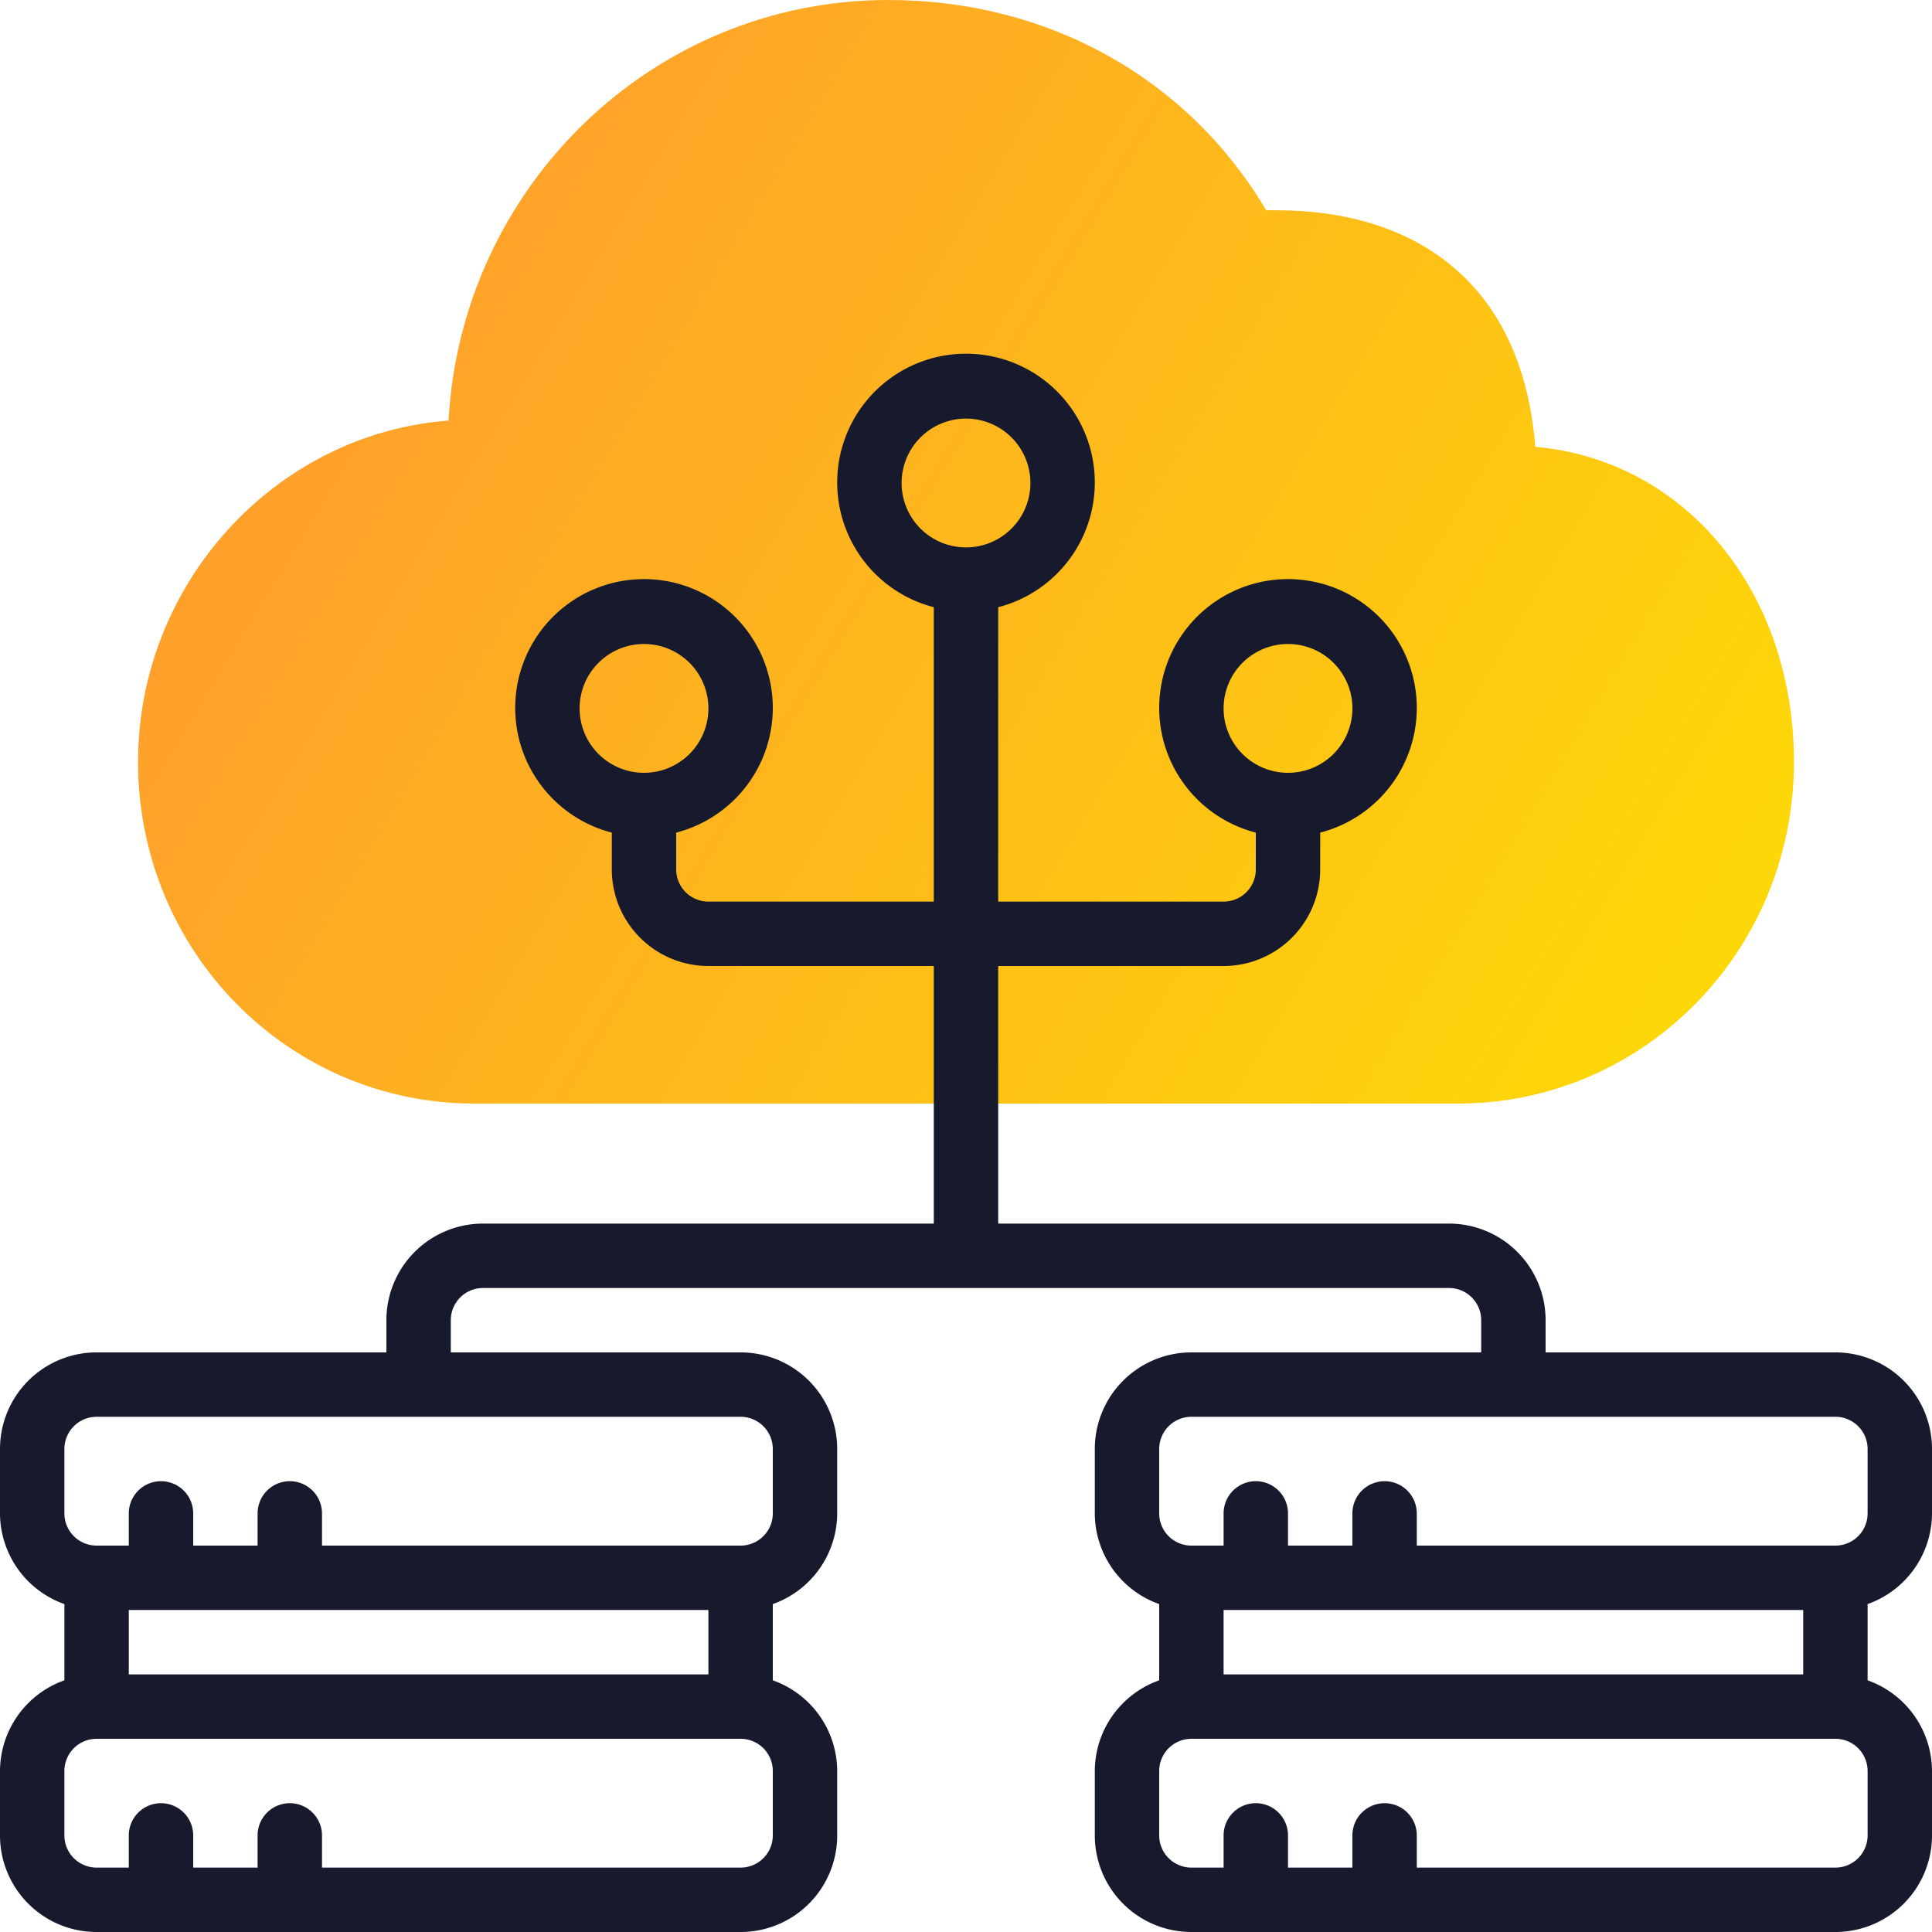
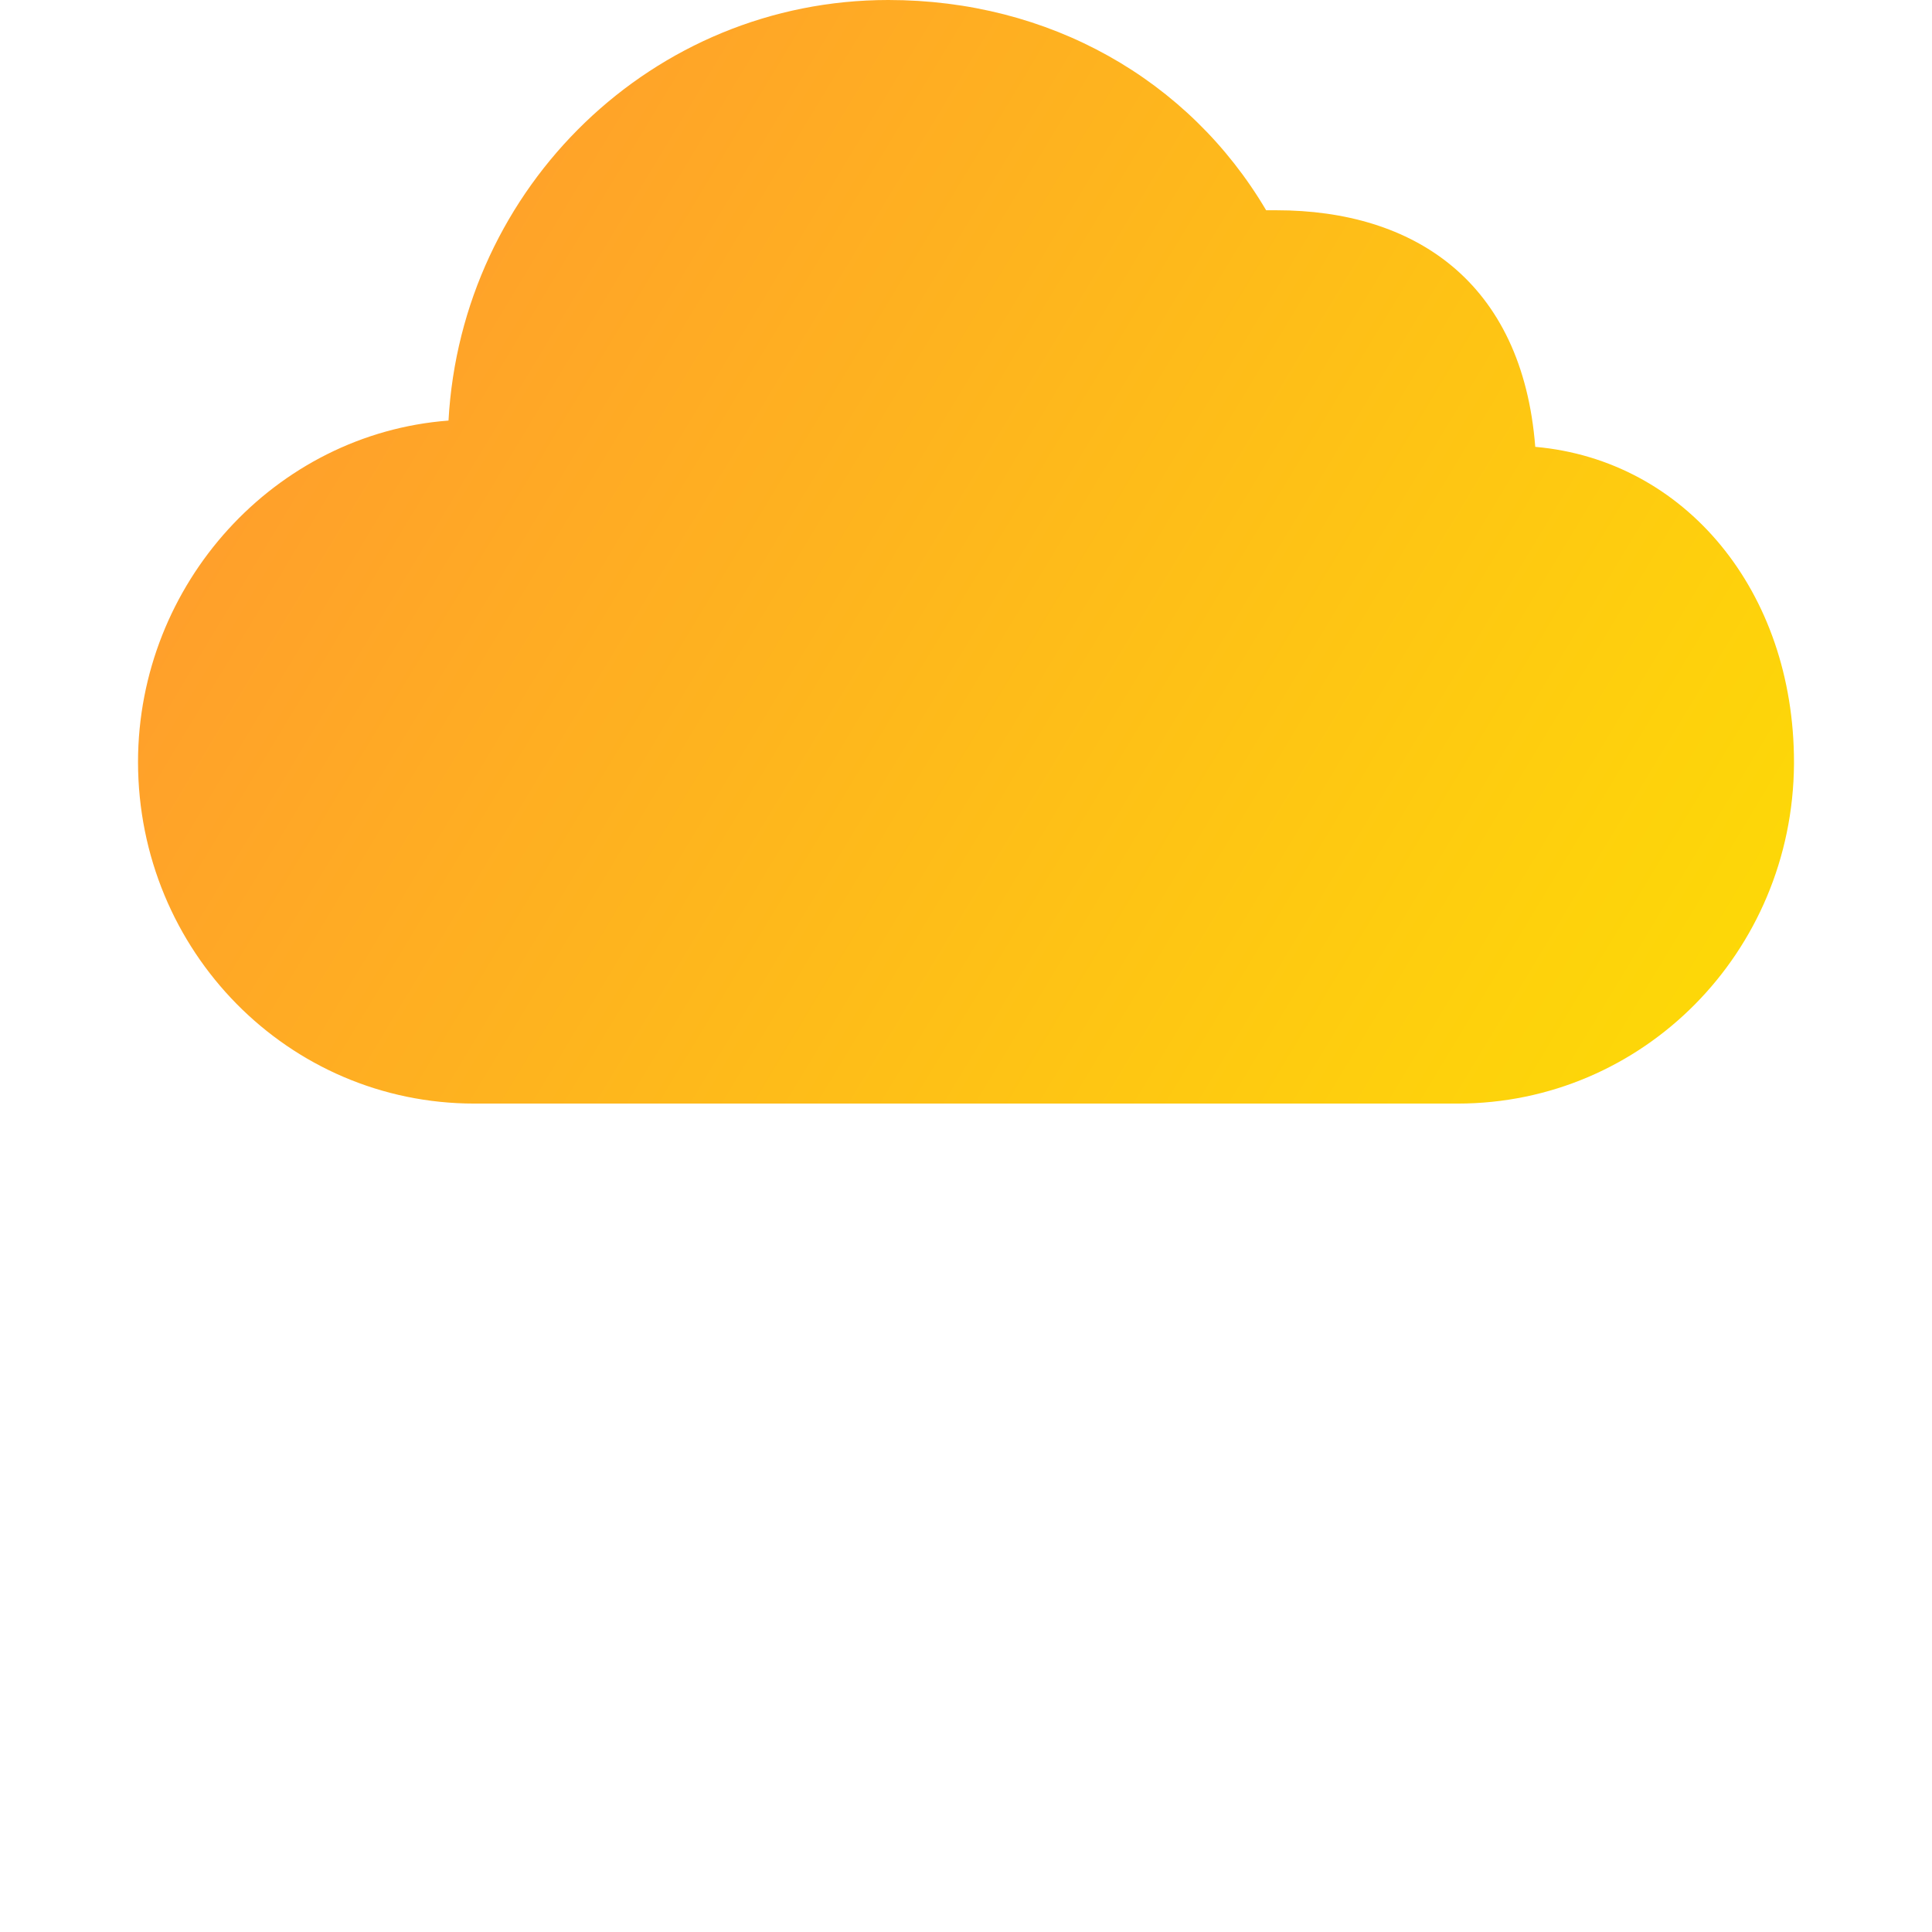
<svg xmlns="http://www.w3.org/2000/svg" width="48" height="48" viewBox="0 0 48 48" fill="none">
  <path d="M11.786 27.418h24.428c4.608 0 8.323-3.756 8.357-8.432v-.047c0-4.245-2.7-7.51-6.428-7.837-.322-4.117-3.022-5.878-6.429-5.878h-.257C29.53 1.96 26.057 0 22.071 0c-5.85 0-10.607 4.637-10.928 10.449-4.304.326-7.71 4.044-7.714 8.481.004 4.702 3.731 8.488 8.357 8.488z" fill="url(#paint0_linear)" />
-   <path fill-rule="evenodd" clip-rule="evenodd" d="M38.4 33.6h7.2A2.4 2.4 0 0148 36v1.6a2.4 2.4 0 01-1.6 2.253v1.894A2.4 2.4 0 0148 44v1.6a2.4 2.4 0 01-2.4 2.4h-16a2.4 2.4 0 01-2.4-2.4V44a2.4 2.4 0 011.6-2.253v-1.894a2.4 2.4 0 01-1.6-2.253V36a2.4 2.4 0 012.4-2.4h7.2v-.8a.8.8 0 00-.8-.8H12a.8.8 0 00-.8.8v.8h7.2a2.4 2.4 0 012.4 2.4v1.6a2.4 2.4 0 01-1.6 2.253v1.894A2.4 2.4 0 0120.8 44v1.6a2.4 2.4 0 01-2.4 2.4h-16A2.4 2.4 0 010 45.6V44a2.4 2.4 0 011.6-2.253v-1.894A2.4 2.4 0 010 37.6V36a2.4 2.4 0 012.4-2.4h7.2v-.8a2.4 2.4 0 012.4-2.4h11.2V24h-5.6a2.4 2.4 0 01-2.4-2.4v-.914a3.2 3.2 0 111.6 0v.914a.8.8 0 00.8.8h5.6v-7.314a3.2 3.2 0 111.6 0V22.4h5.6a.8.8 0 00.8-.8v-.914a3.2 3.2 0 111.6 0v.914a2.4 2.4 0 01-2.4 2.4h-5.6v6.4H36a2.4 2.4 0 012.4 2.4v.8zm-8-16a1.6 1.6 0 103.2 0 1.6 1.6 0 00-3.2 0zm-8-5.6a1.6 1.6 0 103.2 0 1.6 1.6 0 00-3.2 0zm-8 5.6a1.6 1.6 0 103.2 0 1.6 1.6 0 00-3.2 0zm3.2 24V40H3.2v1.6h14.4zm.8 4.8a.8.8 0 00.8-.8V44a.8.8 0 00-.8-.8h-16a.8.8 0 00-.8.8v1.6a.8.8 0 00.8.8h.8v-.8a.8.8 0 111.6 0v.8h1.6v-.8a.8.8 0 111.6 0v.8h10.4zm0-8a.8.8 0 00.8-.8V36a.8.8 0 00-.8-.8h-16a.8.8 0 00-.8.8v1.6a.8.8 0 00.8.8h.8v-.8a.8.8 0 111.6 0v.8h1.6v-.8a.8.8 0 111.6 0v.8h10.4zm26.4 3.2V40H30.4v1.6h14.4zm.8 4.8a.8.8 0 00.8-.8V44a.8.8 0 00-.8-.8h-16a.8.8 0 00-.8.8v1.6a.8.8 0 00.8.8h.8v-.8a.8.8 0 111.6 0v.8h1.6v-.8a.8.8 0 111.6 0v.8h10.4zm0-8a.8.8 0 00.8-.8V36a.8.8 0 00-.8-.8h-16a.8.8 0 00-.8.8v1.6a.8.8 0 00.8.8h.8v-.8a.8.8 0 111.6 0v.8h1.6v-.8a.8.8 0 111.6 0v.8h10.4z" fill="#171A2C" />
  <defs>
    <linearGradient id="paint0_linear" x1="58.706" y1="13.937" x2="18.331" y2="-10.418" gradientUnits="userSpaceOnUse">
      <stop stop-color="#FDE400" />
      <stop offset="1" stop-color="#FF9E2C" />
    </linearGradient>
  </defs>
</svg>